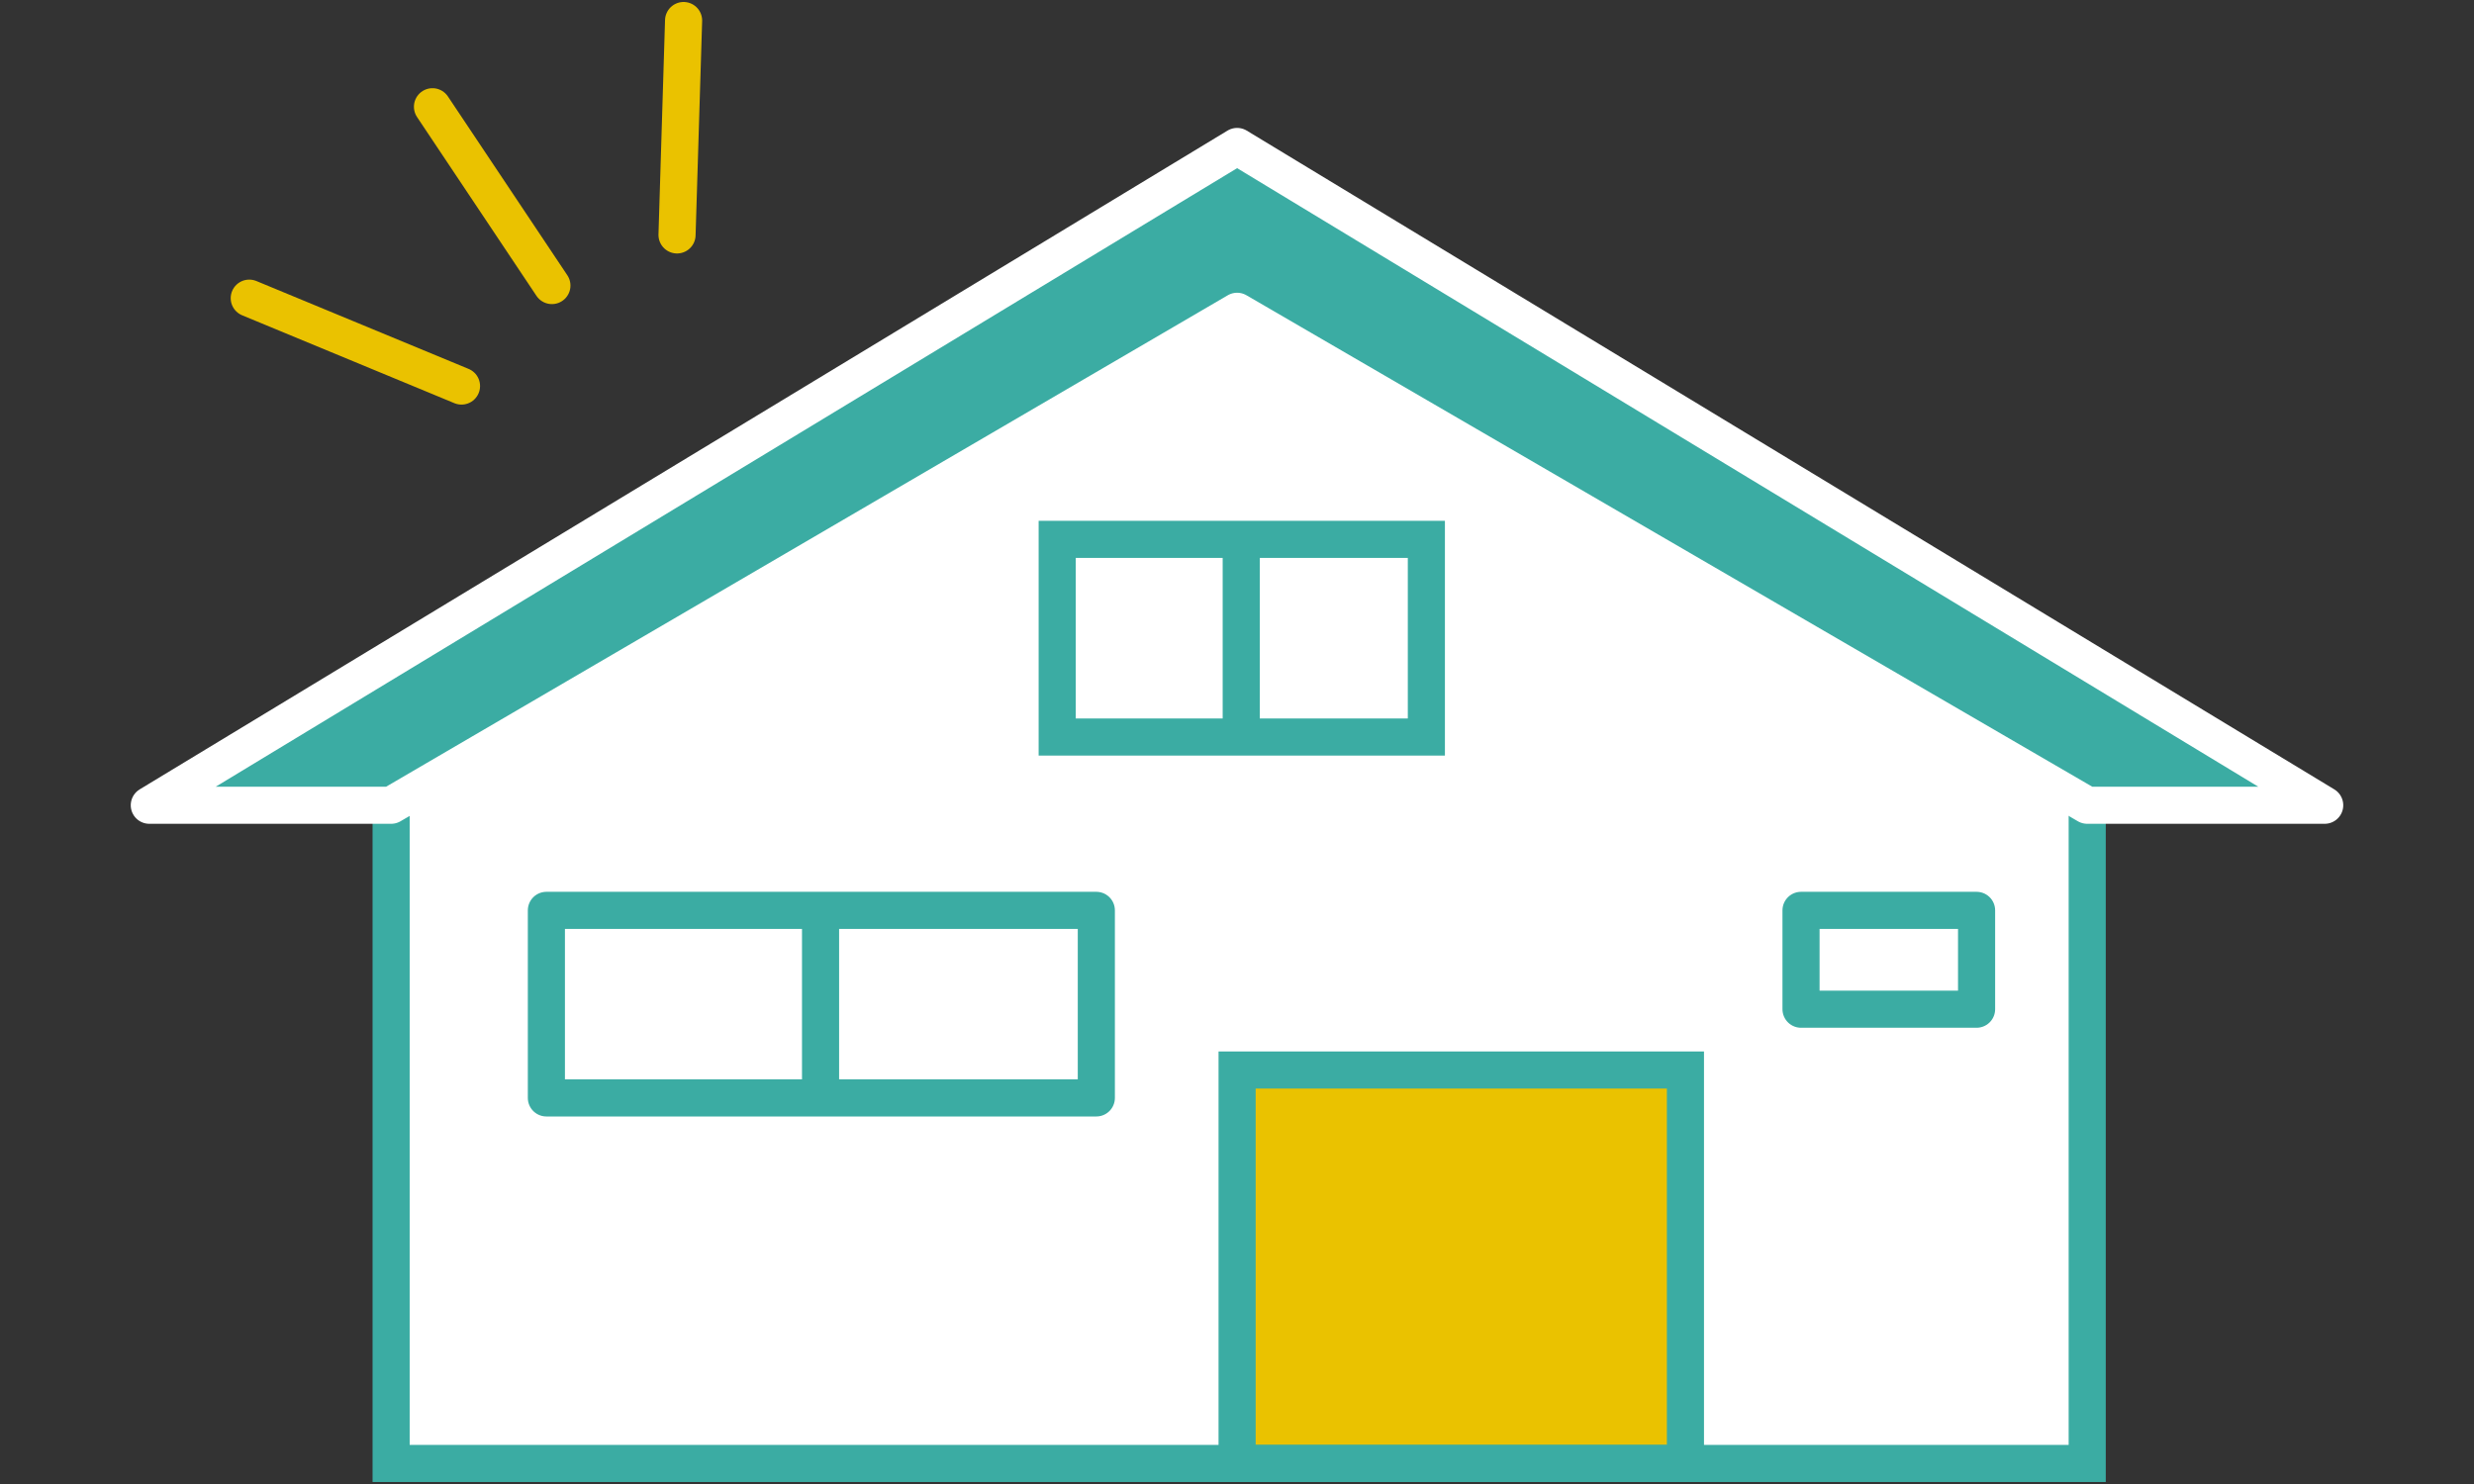
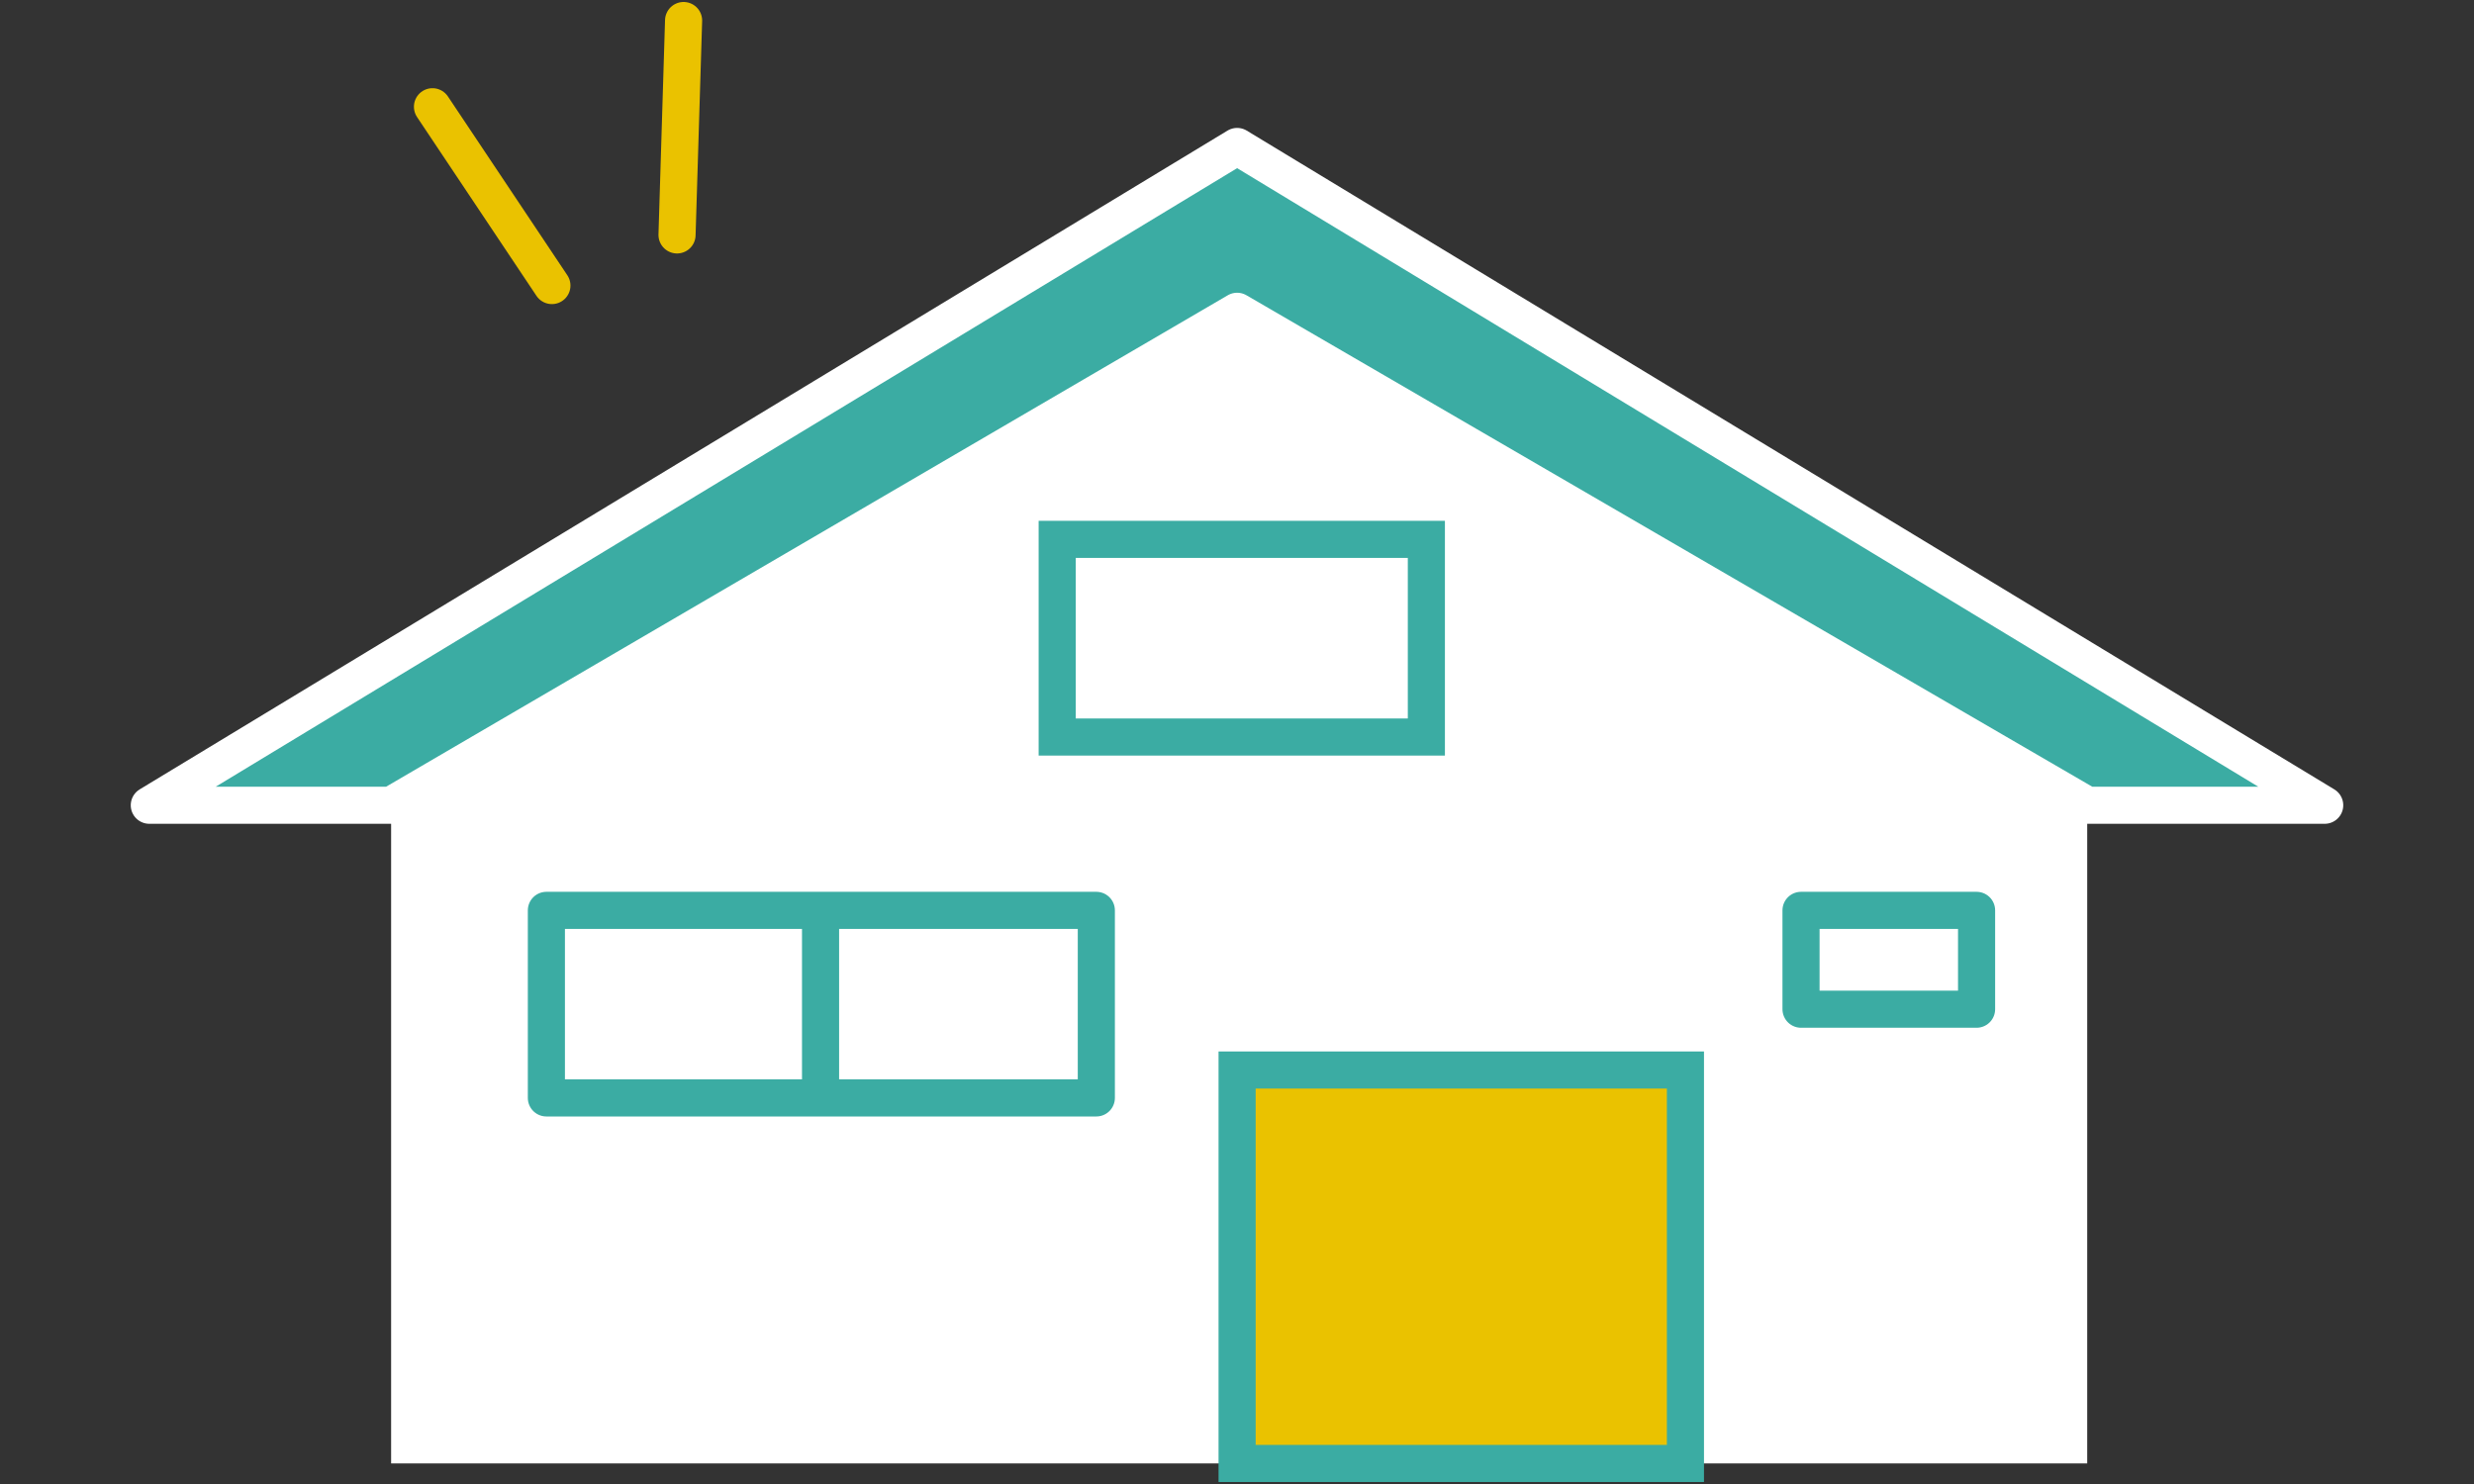
<svg xmlns="http://www.w3.org/2000/svg" width="100" height="60" viewBox="0 0 100 60" fill="none">
  <rect x="0" y="0" width="100" height="60" fill="#333333" stroke="none" />
  <g clip-path="url(#clip0_5502_6960)">
    <path d="M83.636 31.372L85.772 32.556H14.226L16.108 31.482L31.495 22.648H42.732V29.8H57.654V22.648H68.503L83.636 31.372Z" fill="white" stroke="#3BACA3" stroke-miterlimit="10" />
    <path d="M68.502 22.649H57.643V21.808H42.72V22.649H31.484L49.993 12.021L68.502 22.649Z" fill="white" stroke="#3BACA3" stroke-miterlimit="10" />
    <path d="M50.171 22.648H57.655V29.777H50.171V22.648ZM57.655 21.807V22.648H50.171V21.807H57.655Z" fill="white" />
    <path d="M50.171 22.648H57.655M50.171 22.648V29.777H57.655V22.648M50.171 22.648V21.807H57.655V22.648" stroke="#3BACA3" stroke-miterlimit="10" />
-     <path d="M42.732 22.648H50.215V29.778H42.732V22.648Z" fill="white" stroke="#3BACA3" stroke-miterlimit="10" />
    <path d="M50.171 22.039V22.648H42.732V21.807H50.171V22.039Z" fill="white" stroke="#3BACA3" stroke-miterlimit="10" />
    <path d="M84.112 32.556L50.005 12.586L16.318 32.556H15.809V59.169H84.366V32.556H84.112Z" fill="white" />
    <path d="M57.654 22.648V29.799H42.732V21.807H57.654V22.648Z" fill="white" stroke="#3BACA3" stroke-width="1.5" />
-     <path d="M50.171 21.807V29.799" stroke="#3BACA3" stroke-width="1.5" />
    <path d="M44.314 37.604V44.39H22.085V36.807H44.314V37.604Z" fill="white" stroke="#3BACA3" stroke-width="1.5" stroke-linecap="round" stroke-linejoin="round" />
    <path d="M79.894 37.227V40.803H72.798V36.807H79.894V37.227Z" fill="white" stroke="#3BACA3" stroke-width="1.5" stroke-linecap="round" stroke-linejoin="round" />
    <path d="M33.167 36.807V44.39" stroke="#3BACA3" stroke-width="1.5" />
    <path d="M68.126 58.937V59.169H50.004V43.262H68.126V58.937Z" fill="#EAC200" stroke="#3BACA3" stroke-width="1.5" />
-     <path d="M15.809 32.557V59.169H84.366V32.557" stroke="#3BACA3" stroke-width="1.5" stroke-miterlimit="10" />
    <path d="M84.367 32.557L50.005 12.586L15.81 32.557H6.035L50.005 5.922L93.965 32.557H84.367Z" fill="#3BACA3" stroke="white" stroke-width="1.5" stroke-linecap="round" stroke-linejoin="round" />
    <path d="M27.631 0.83L27.366 9.498" stroke="#EAC200" stroke-width="1.5" stroke-linecap="round" stroke-linejoin="round" />
    <path d="M17.481 4.316L22.308 11.545" stroke="#EAC200" stroke-width="1.5" stroke-linecap="round" stroke-linejoin="round" />
-     <path d="M10.075 12.055L18.654 15.608" stroke="#EAC200" stroke-width="1.5" stroke-linecap="round" stroke-linejoin="round" />
  </g>
  <defs>
    <clipPath id="clip0_5502_6960">
      <rect width="89.59" height="60" fill="white" transform="translate(5.205)" />
    </clipPath>
  </defs>
</svg>